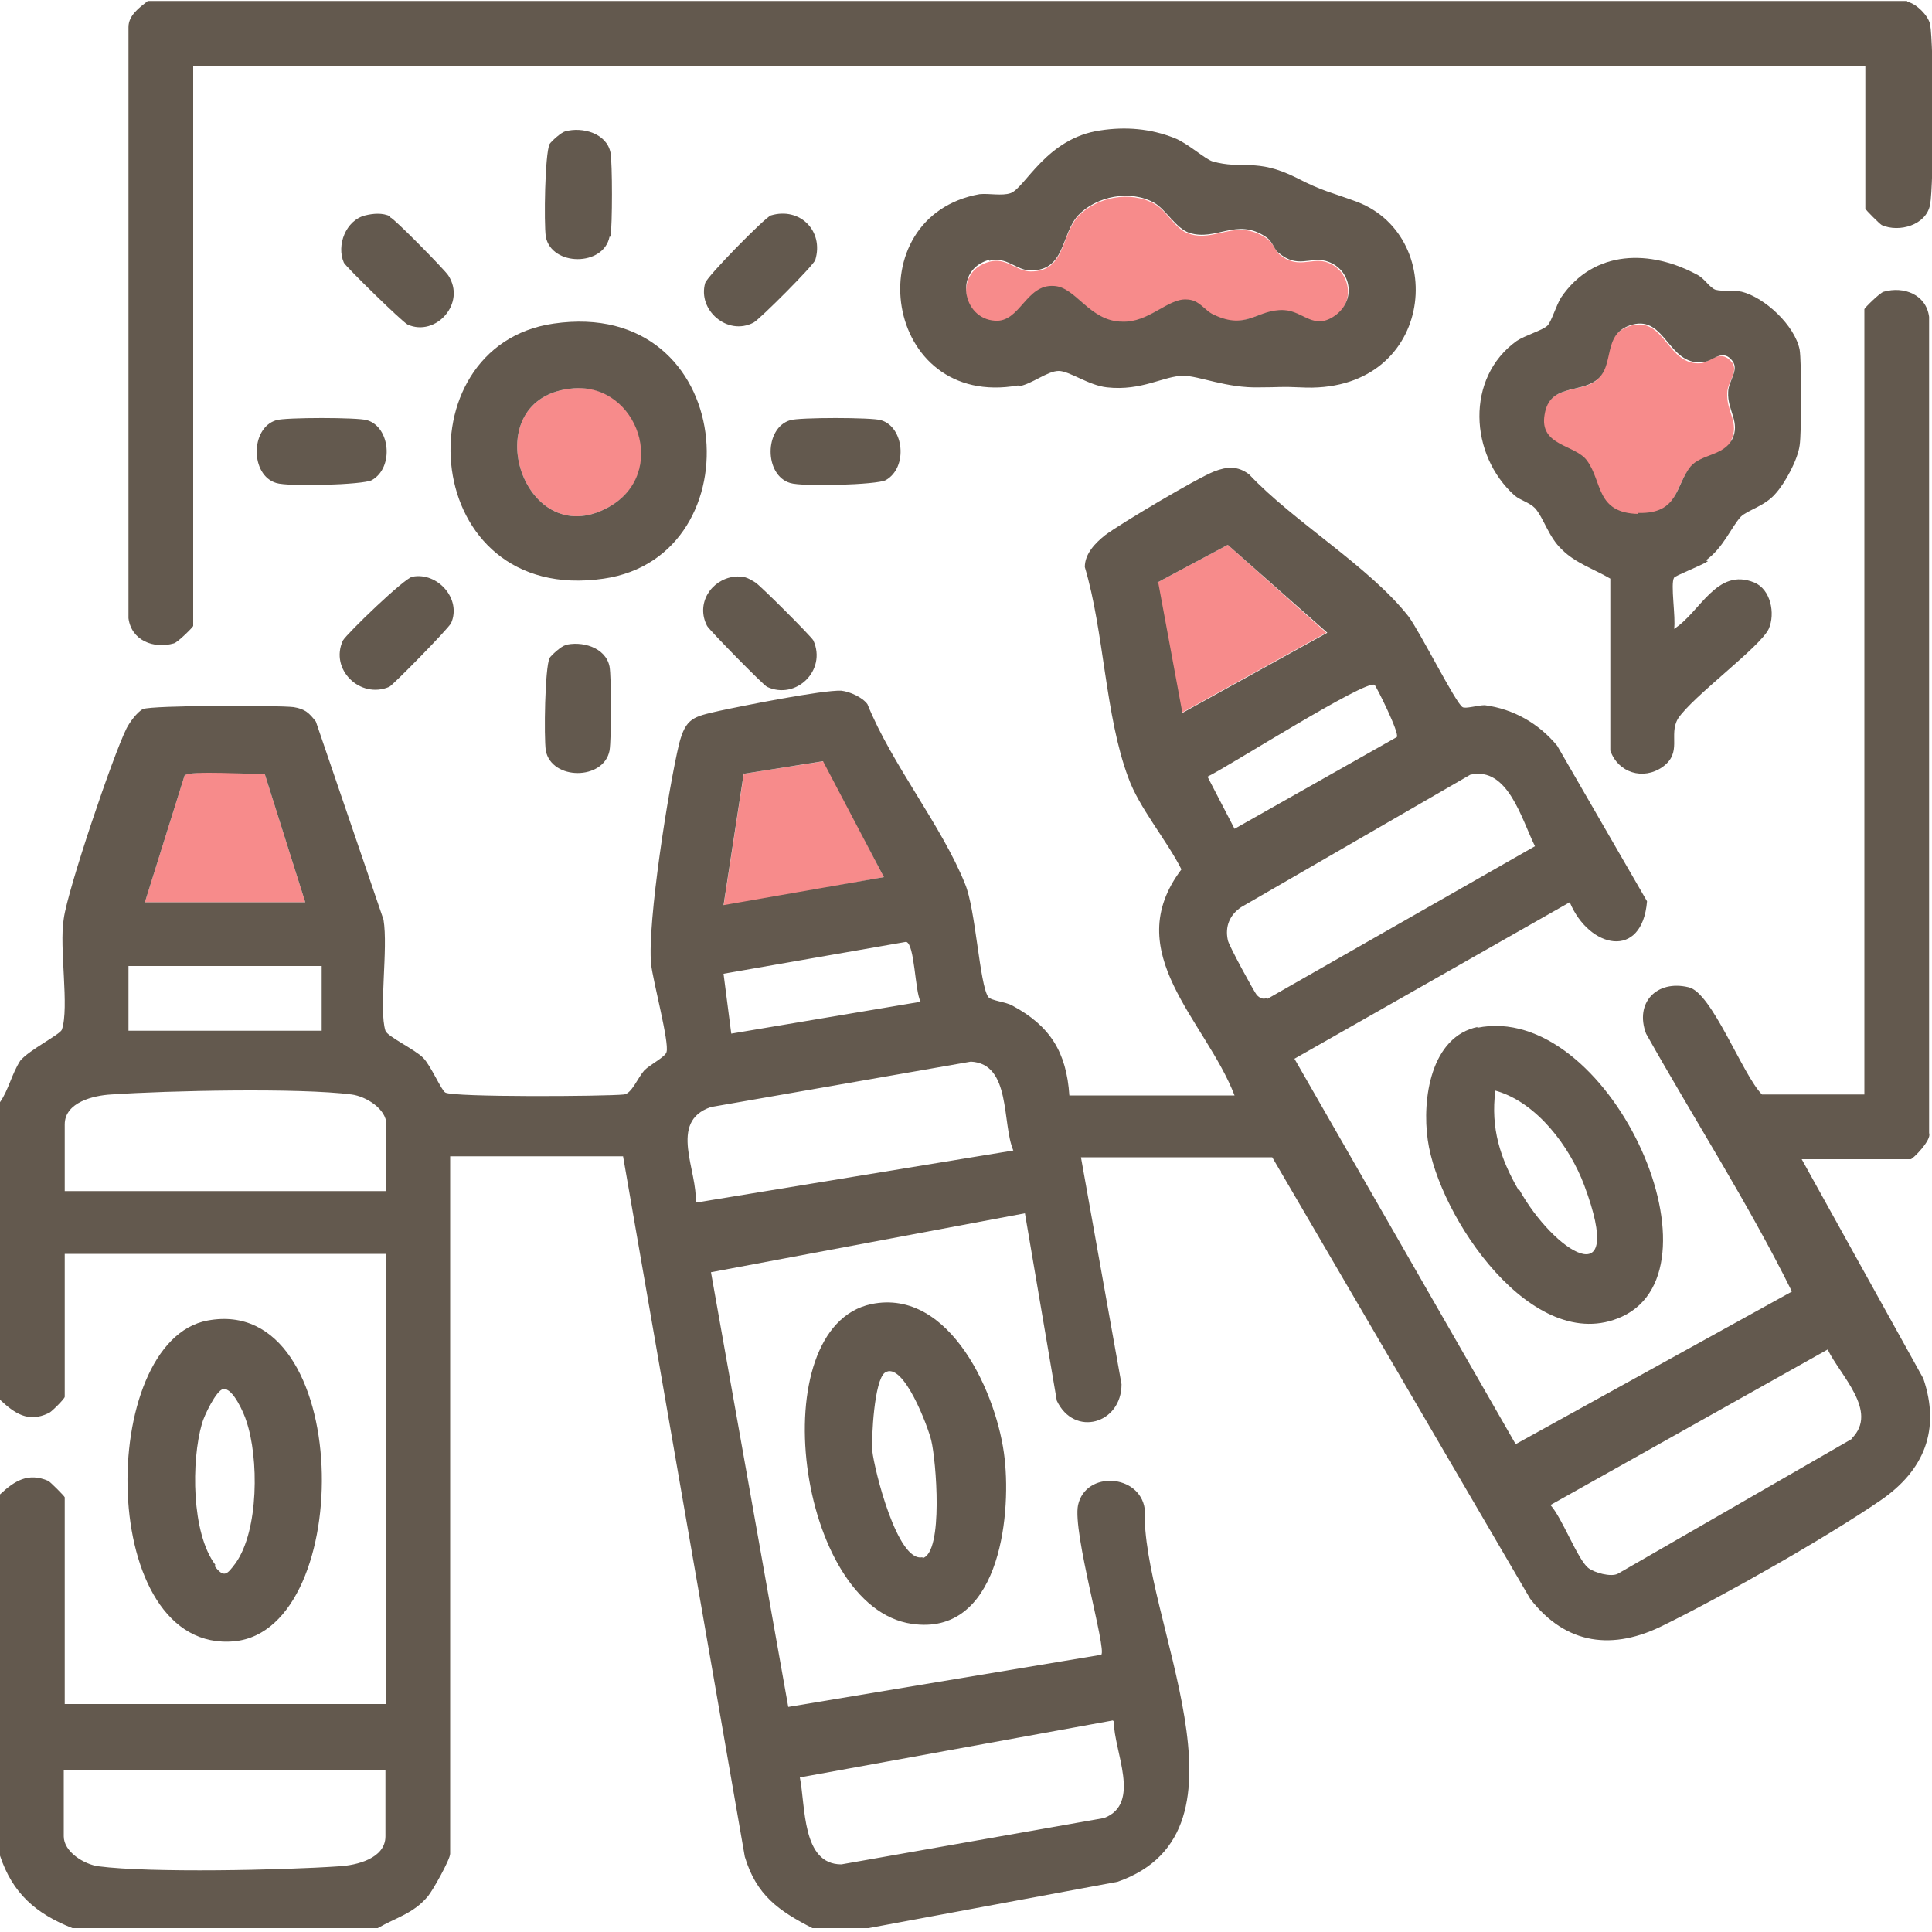
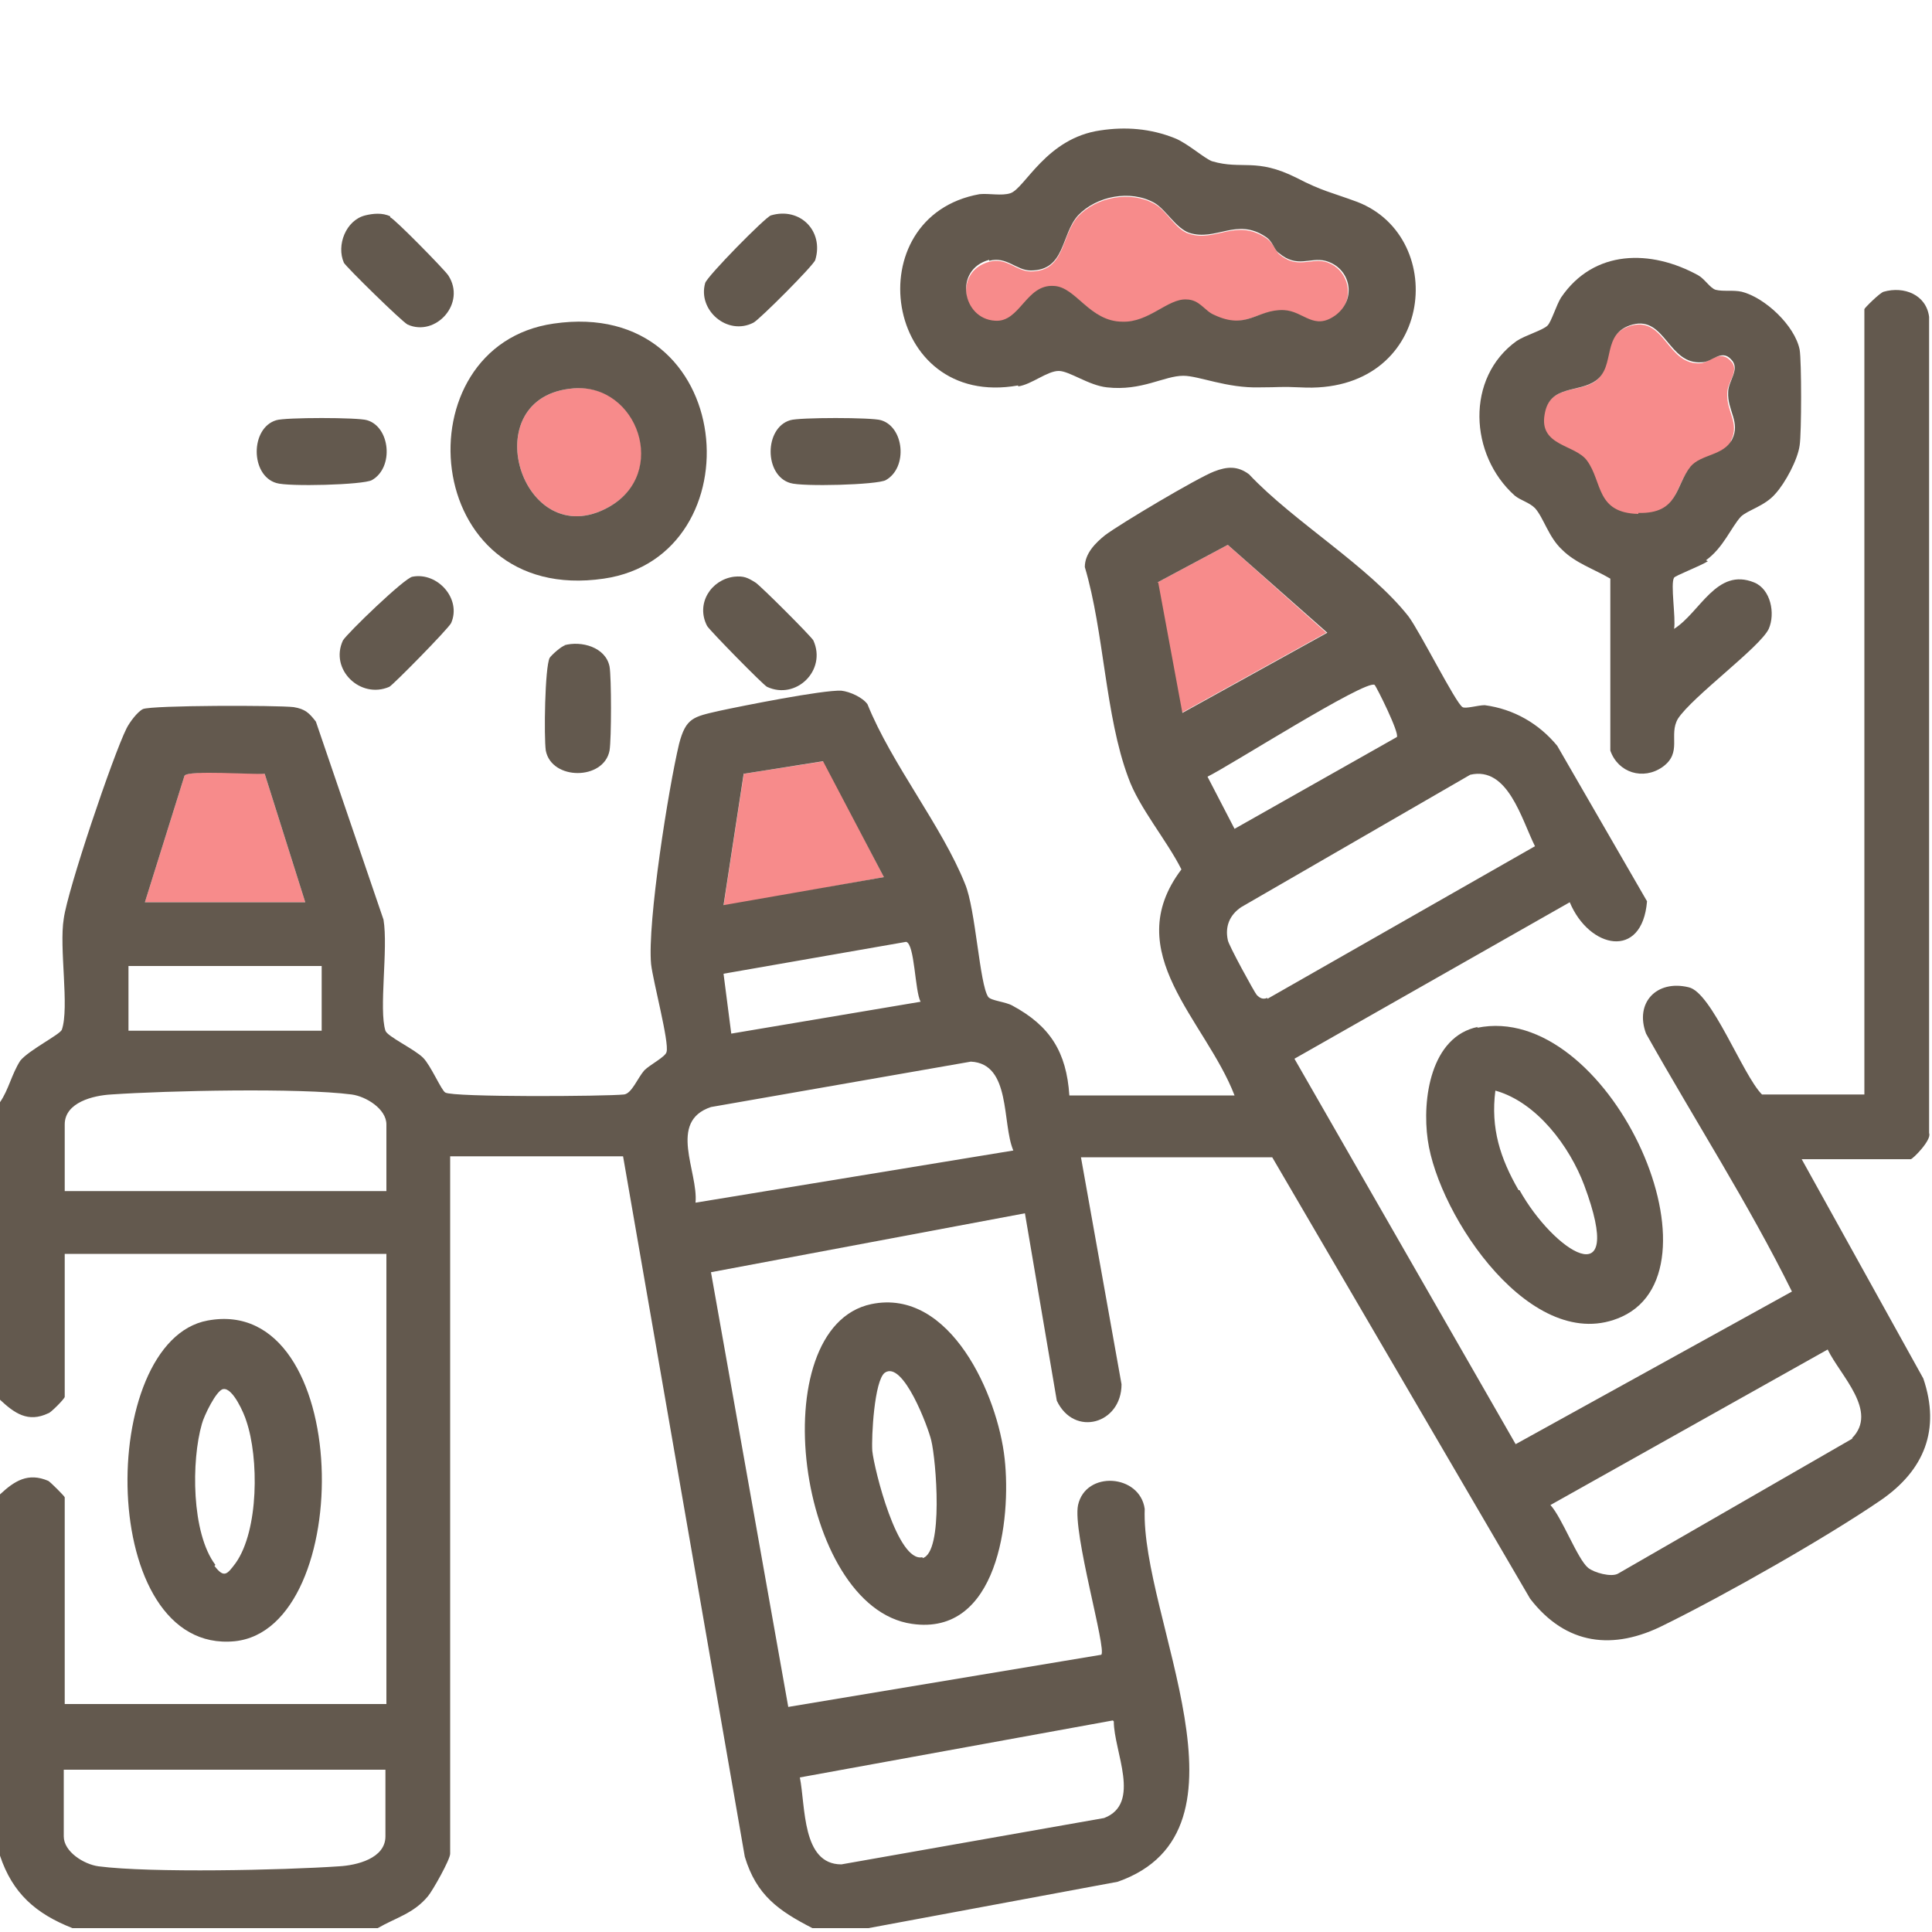
<svg xmlns="http://www.w3.org/2000/svg" id="_レイヤー_2" data-name="レイヤー_2" version="1.1" viewBox="0 0 200 200">
  <defs>
    <style>
      .st0 {
        fill: #63594e;
      }

      .st1 {
        fill: #f78b8b;
      }
    </style>
  </defs>
  <polygon class="st1" points="127.1 56.4 119.8 60.3 122.3 73.8 137.3 65.5 127.1 56.4" />
  <path class="st1" d="M63,52.5c6.4-3.5,3-12.9-3.6-12.3-10.5.8-5.4,17.3,3.6,12.3Z" />
  <path class="st1" d="M27.4,80.1c-1.3,0-7.9-.4-8.3.2l-4.1,13.1h16.6l-4.2-13.3Z" />
  <polygon class="st1" points="85.3 78.8 77 80.1 74.9 93.8 91.5 90.8 85.3 78.8" />
  <path class="st1" d="M103,33.3c2.7.1,3.2-3.8,6.1-3.6,2.4.1,3.7,3.6,7.1,3.7,2.6,0,4.7-2.4,6.6-2.3,1.4,0,1.9,1.2,2.9,1.6,3.3,1.5,4.4-.7,7.2-.5,2.1,0,3.2,2.2,5.4.5,2.1-1.6,1.4-4.9-1.1-5.6-1.6-.4-2.9.8-4.8-.8-.4-.4-.6-1.2-1.4-1.7-3.1-2-5.2.5-7.9-.4-1.4-.4-2.3-2.4-3.6-3.1-2.5-1.4-6-.7-7.9,1.3-1.8,2-1.3,5.7-4.9,5.7-1.5,0-2.5-1.5-4.3-1-3.7,1-2.8,6.1.6,6.3Z" />
  <path class="st1" d="M179.2,45.6c.9-1.8-.5-3-.4-4.9,0-1.2,1.4-2.4.3-3.4-1.1-1.1-2.1.2-3,.3-3.5.3-3.7-4.8-7.2-3.9-3.3.9-1.7,4.3-3.8,5.8-1.8,1.2-4.7.3-5.3,3.5-.5,3.3,3.2,3.1,4.4,4.8,1.6,2.2.9,5.4,5.3,5.5,4.2.1,3.8-2.8,5.4-4.8,1.1-1.4,3.4-1.1,4.3-2.8Z" />
  <path class="st0" d="M186.4,120h11.4c.2,0,2.2-2,1.9-2.7V32.8c-.3-2.3-2.6-3.2-4.7-2.6-.4.1-2,1.7-2,1.8v81.3h-10.6c-2-2-5.2-10.6-7.6-11.1-3.3-.8-5.6,1.6-4.4,4.8,5,8.9,10.6,17.6,15.1,26.7l-28.6,15.8-22.9-39.9,28.5-16.2c2,4.8,7.5,6,8-.1l-9.3-16.1c-1.9-2.3-4.5-3.8-7.5-4.2-.7,0-2,.4-2.3.2-.7-.4-4.4-7.8-5.6-9.4-4.1-5.2-11.9-9.8-16.5-14.7-1.2-.9-2.3-.8-3.6-.3-1.8.7-9.7,5.4-11.3,6.6-1,.8-2.1,1.9-2.1,3.3,2,6.7,2.1,15.4,4.5,21.8,1.1,3.1,4,6.5,5.5,9.5-6.5,8.6,2.5,15.6,5.5,23.4h-17.1c-.3-4.5-2-7.2-5.9-9.3-.7-.4-2.2-.5-2.5-.9-.9-1.3-1.3-9.1-2.4-11.7-2.4-6-7.6-12.4-10.1-18.6-.5-.7-1.8-1.3-2.7-1.4-1.9-.1-10.4,1.6-12.7,2.1-2.6.6-3.4.7-4.1,3.4-1.1,4.6-3.3,18.5-2.9,22.8.2,1.8,1.9,8.1,1.6,9.1-.1.5-1.7,1.3-2.3,1.9-.7.8-1.3,2.4-2.1,2.5-1.9.2-17.7.3-18.5-.2-.4-.2-1.5-2.8-2.3-3.6-.9-.9-3.7-2.2-3.9-2.8-.7-2.2.3-8.5-.2-11.5l-7-20.5c-.7-.9-1.1-1.3-2.3-1.5-1.7-.2-14.6-.2-15.6.2-.6.3-1.4,1.4-1.7,2-1.4,2.8-6.1,16.7-6.5,19.7-.5,3,.6,9.2-.2,11.5-.2.5-3.4,2.1-4.3,3.2C1.2,111.2.9,112.8,0,114.1v30.8c1.5,1.4,2.9,2.4,5,1.4.2,0,1.7-1.5,1.7-1.7v-14.8h33.3v46.6H6.7v-21.4c0-.1-1.5-1.6-1.7-1.7-2.1-.9-3.5,0-5,1.4v37.4c1.3,3.9,3.7,6,7.5,7.5h31.6c1.9-1.1,3.7-1.5,5.2-3.3.5-.6,2.3-3.8,2.3-4.4v-72.2h17.9l12.6,72.5c1.2,4,3.5,5.6,7,7.4h5.8l25.8-4.8c15.1-5.3,2.4-27.3,2.8-38.6-.5-3.6-6.1-4-6.9-.4-.6,2.8,3,15,2.4,15.5l-32.4,5.4-8-45,32.5-6.1,3.3,19.4c1.8,3.8,6.7,2.4,6.7-1.7l-4.2-23.5h19.8l26.7,45.7c3.7,4.8,8.6,5.4,13.9,2.7,6.3-3.1,16.7-9,22.4-12.9,4.5-3.1,6.2-7.3,4.4-12.6l-12.7-22.9ZM39.9,190.1c0,2.3-3,3-4.8,3.1-5.8.4-19.5.7-24.9,0-1.5-.2-3.6-1.5-3.6-3.1v-6.9h33.3v6.9ZM19.1,80.3c.4-.6,7-.1,8.3-.2l4.2,13.3H15l4.1-13.1ZM13.3,100h20v6.7H13.3v-6.7ZM39.9,123.3H6.7v-6.9c0-2.3,3-3,4.8-3.1,5.8-.4,19.5-.7,24.9,0,1.5.2,3.6,1.5,3.6,3.1v6.9ZM115.3,178.2c0,3.1,2.9,8.5-1,10l-27.2,4.8c-4.1,0-3.7-6-4.3-9l32.4-5.9ZM77,80.1l8.2-1.3,6.3,12-16.6,2.9,2.1-13.7ZM93.8,97.5c.9.2.9,5.1,1.5,6.2l-19.6,3.3-.8-6.2,18.9-3.3ZM72,124.5c.3-3.2-2.9-8.4,1.6-9.9l26.9-4.7c4.2.2,3.2,6.4,4.4,9.2l-32.9,5.4ZM119.8,60.3l7.3-3.9,10.3,9.1-15,8.3-2.5-13.5ZM142.3,70.9c.2.2,2.6,5,2.3,5.4l-16.8,9.5-2.8-5.4c2.1-1,16.4-10.1,17.3-9.5ZM131.2,103.3c-.5.2-.8,0-1.1-.3-.2-.2-3-5.3-3-5.7-.3-1.4.2-2.6,1.4-3.4l23.7-13.7c3.9-.9,5.3,4.6,6.7,7.4l-27.7,15.8ZM191.8,148.9l-24.3,14c-.7.4-2.5-.1-3.1-.6-1.1-.9-2.7-5.2-3.9-6.5l28.7-16.1c1.3,2.7,5.3,6.4,2.5,9.2Z" />
-   <path class="st0" d="M197.4.1H15.3c-.9.7-2,1.5-2,2.7v61.2c.3,2.3,2.6,3.2,4.7,2.6.4-.1,2-1.7,2-1.8V6.8h173.1v14.8c0,.1,1.5,1.6,1.7,1.7,1.8.8,4.6,0,5-2.1.4-2,.4-16.7,0-18.7-.2-.9-1.4-2.1-2.3-2.3Z" />
  <path class="st0" d="M105.4,40c1.4-.2,3-1.6,4.2-1.6,1.1,0,3.1,1.5,5,1.7,3.6.4,5.9-1.2,7.9-1.2,1.6,0,4.5,1.3,7.9,1.2,2.1,0,2.1-.1,4.2,0,13.8.8,15.5-15.5,5.9-19.2-2.7-1-3.6-1.1-6.3-2.5-4.2-2.1-5.6-.8-8.7-1.7-.7-.2-2.6-1.9-3.9-2.4-2.5-1-5.1-1.2-7.7-.8-5.6.8-7.8,6-9.3,6.5-.9.3-2.2,0-3.2.1-12.8,2.3-10,22.3,4,19.8ZM102.4,27c1.8-.5,2.8,1,4.3,1,3.6,0,3.1-3.7,4.9-5.7,1.9-2,5.4-2.7,7.9-1.3,1.2.7,2.2,2.6,3.6,3.1,2.8.9,4.9-1.6,7.9.4.8.5.9,1.4,1.4,1.7,1.9,1.6,3.2.4,4.8.8,2.6.7,3.3,3.9,1.1,5.6-2.3,1.7-3.3-.4-5.4-.5-2.8-.1-3.8,2.1-7.2.5-1-.4-1.5-1.6-2.9-1.6-1.9-.1-3.9,2.4-6.6,2.3-3.4,0-4.8-3.6-7.1-3.7-2.9-.2-3.5,3.8-6.1,3.6-3.4-.2-4.3-5.3-.6-6.3Z" />
  <path class="st0" d="M176.6,58c1.8-1.3,2.6-3.4,3.6-4.5.7-.7,2.5-1.1,3.6-2.4,1-1.1,2.3-3.5,2.5-5,.2-1.3.2-8.7,0-9.9-.5-2.5-3.6-5.4-6-6-.9-.2-1.9,0-2.7-.2-.6-.2-1.1-1.1-1.8-1.5-4.9-2.7-10.8-2.7-14.2,2.3-.5.8-1,2.5-1.4,2.9-.5.5-2.3,1-3.2,1.6-5.3,3.8-4.9,11.8-.2,16,.6.5,1.5.7,2.1,1.3.9,1,1.4,3,2.8,4.3,1.4,1.4,3.3,2,5,3v17.8c.8,2.3,3.4,3.1,5.4,1.7,2.1-1.5.6-3.3,1.6-5,1.5-2.3,8.5-7.4,9.4-9.3.7-1.6.2-4.1-1.5-4.8-3.9-1.6-5.6,3.1-8.3,4.8.2-1.1-.4-4.7,0-5.3.1-.2,2.7-1.2,3.5-1.7ZM169.6,53.2c-4.4-.1-3.7-3.3-5.3-5.5-1.2-1.7-5-1.5-4.4-4.8.5-3.1,3.5-2.2,5.3-3.5,2.1-1.5.5-4.9,3.8-5.8,3.4-.9,3.7,4.2,7.2,3.9,1,0,2-1.4,3-.3,1,1-.3,2.2-.3,3.4-.1,1.9,1.3,3.1.4,4.9-.9,1.7-3.2,1.5-4.3,2.8-1.6,2-1.2,4.9-5.4,4.8Z" />
  <path class="st0" d="M153,106.3c-4.9,1-5.8,7.5-5.2,11.7,1.1,7.9,10.9,22.5,20.1,18.3,11.1-5.1-1.5-32.7-15-29.9ZM157.2,123.2c-1.9-3.3-2.9-6.4-2.4-10.3,4.3,1.2,7.7,5.8,9.2,9.8,4.4,11.8-3.2,6.8-6.7.5Z" />
  <path class="st0" d="M90.2,135c-11.4,2.4-7.7,31.4,4.2,33.1,8.9,1.3,10.3-10.8,9.6-17.1-.7-6.5-5.6-17.7-13.8-16ZM95.5,161.2c-2.6.6-5-9.1-5.2-11-.1-1.4.2-7.3,1.3-8.1,1.9-1.3,4.5,5.7,4.8,7,.5,2,1.3,11.6-.9,12.2Z" />
  <path class="st0" d="M62.5,59.9c15.9-2.3,13.9-29.2-5.2-26.4-15.9,2.3-13.9,29.2,5.2,26.4ZM59.4,40.2c6.6-.5,9.9,8.8,3.6,12.3-9,5-14.1-11.5-3.6-12.3Z" />
  <path class="st0" d="M78.2,60.3c-.8-.5-1.2-.7-2.2-.6-2.4.3-4,2.8-2.8,5.1.3.5,5.8,6.1,6.2,6.3,3,1.4,6.2-1.7,4.8-4.8-.2-.4-5.5-5.7-6-6Z" />
  <path class="st0" d="M42.7,59.7c-.8.1-6.8,5.9-7.2,6.6-1.4,3,1.8,6.1,4.8,4.8.4-.2,6.1-6,6.4-6.6,1.1-2.5-1.4-5.3-4-4.8Z" />
  <path class="st0" d="M79.8,22.3c-.6.2-6.6,6.3-6.8,7-.8,2.8,2.3,5.5,5,4.1.6-.3,6.3-6,6.4-6.5.9-3-1.6-5.5-4.6-4.6Z" />
  <path class="st0" d="M40.4,22.4c-.8-.4-1.8-.3-2.6-.1-2,.5-3,3.1-2.2,4.9.2.4,6,6.1,6.6,6.4,2.9,1.3,6.1-2.2,4.2-5.1-.4-.6-5.6-5.9-6-6Z" />
  <path class="st0" d="M58.5,66.8c-.4.1-1.4,1-1.6,1.3-.5,1-.6,8.2-.4,9.6.6,3.1,6,3.1,6.6,0,.2-1.2.2-7.6,0-8.7-.4-2-2.9-2.7-4.7-2.2Z" />
  <path class="st0" d="M91.2,43.5c-.9-.3-8.5-.3-9.4,0-2.7.8-2.7,5.7,0,6.5,1.2.4,9,.2,9.9-.3,2.3-1.3,1.9-5.5-.5-6.2Z" />
  <path class="st0" d="M28.6,43.5c-2.7.8-2.7,5.7,0,6.5,1.2.4,9,.2,9.9-.3,2.3-1.3,1.9-5.5-.5-6.2-.9-.3-8.5-.3-9.4,0Z" />
-   <path class="st0" d="M63.2,24.5c.2-1.2.2-7.6,0-8.7-.4-2-2.9-2.7-4.7-2.2-.4.1-1.4,1-1.6,1.3-.5,1-.6,8.2-.4,9.6.6,3.1,6,3.1,6.6,0Z" />
+   <path class="st0" d="M63.2,24.5Z" />
  <path class="st0" d="M24.3,169.9c12.6-1.3,12.3-36-2.8-33.2-11.5,2.1-11.5,34.6,2.8,33.2ZM22.3,162c-2.5-3.3-2.5-10.8-1.4-14.6.2-.8,1.5-3.5,2.2-3.6,1-.2,2.2,2.6,2.4,3.3,1.3,3.8,1.3,11.3-1.1,14.7-.9,1.2-1.2,1.6-2.2.3Z" />
</svg>